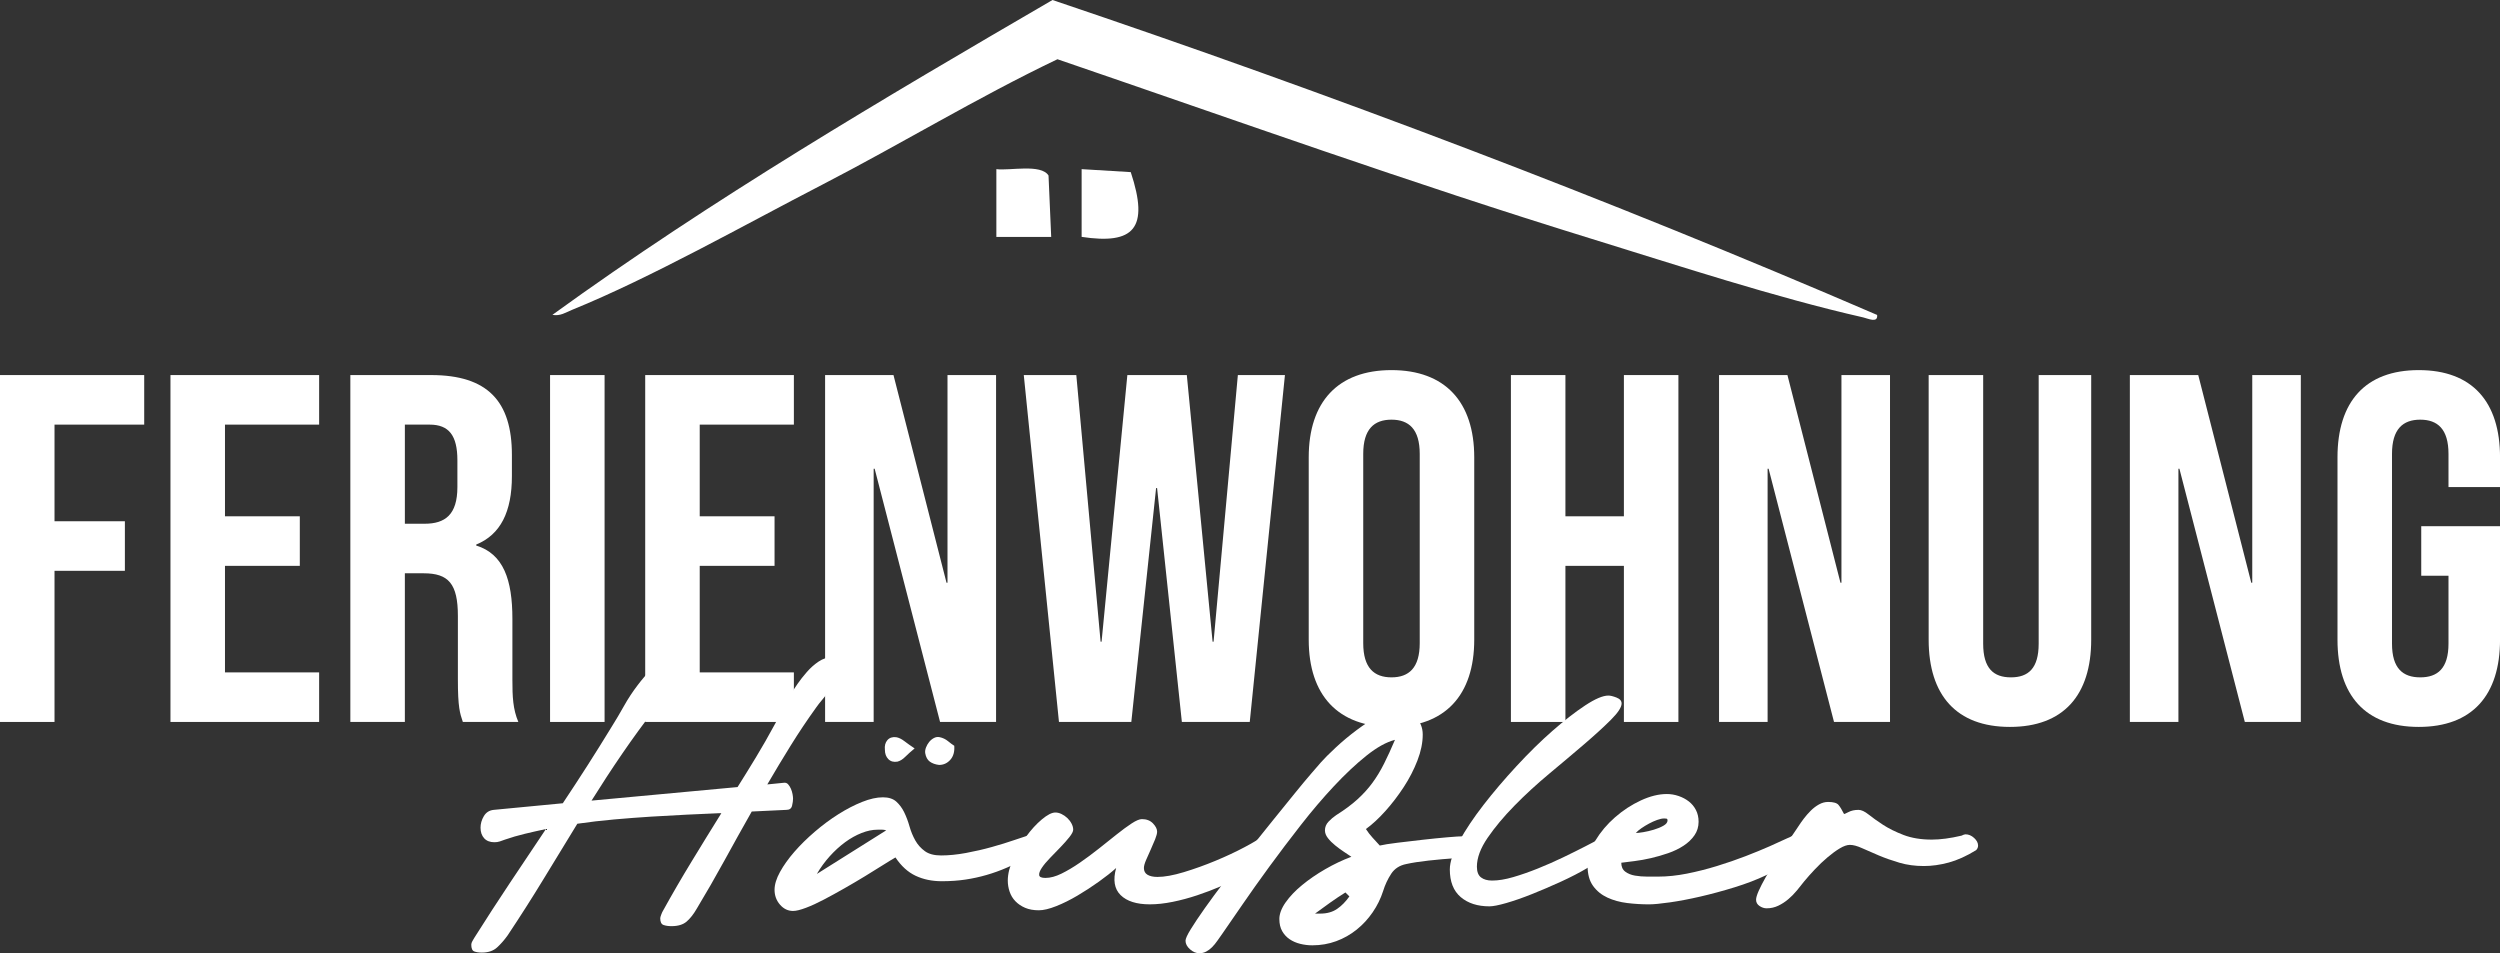
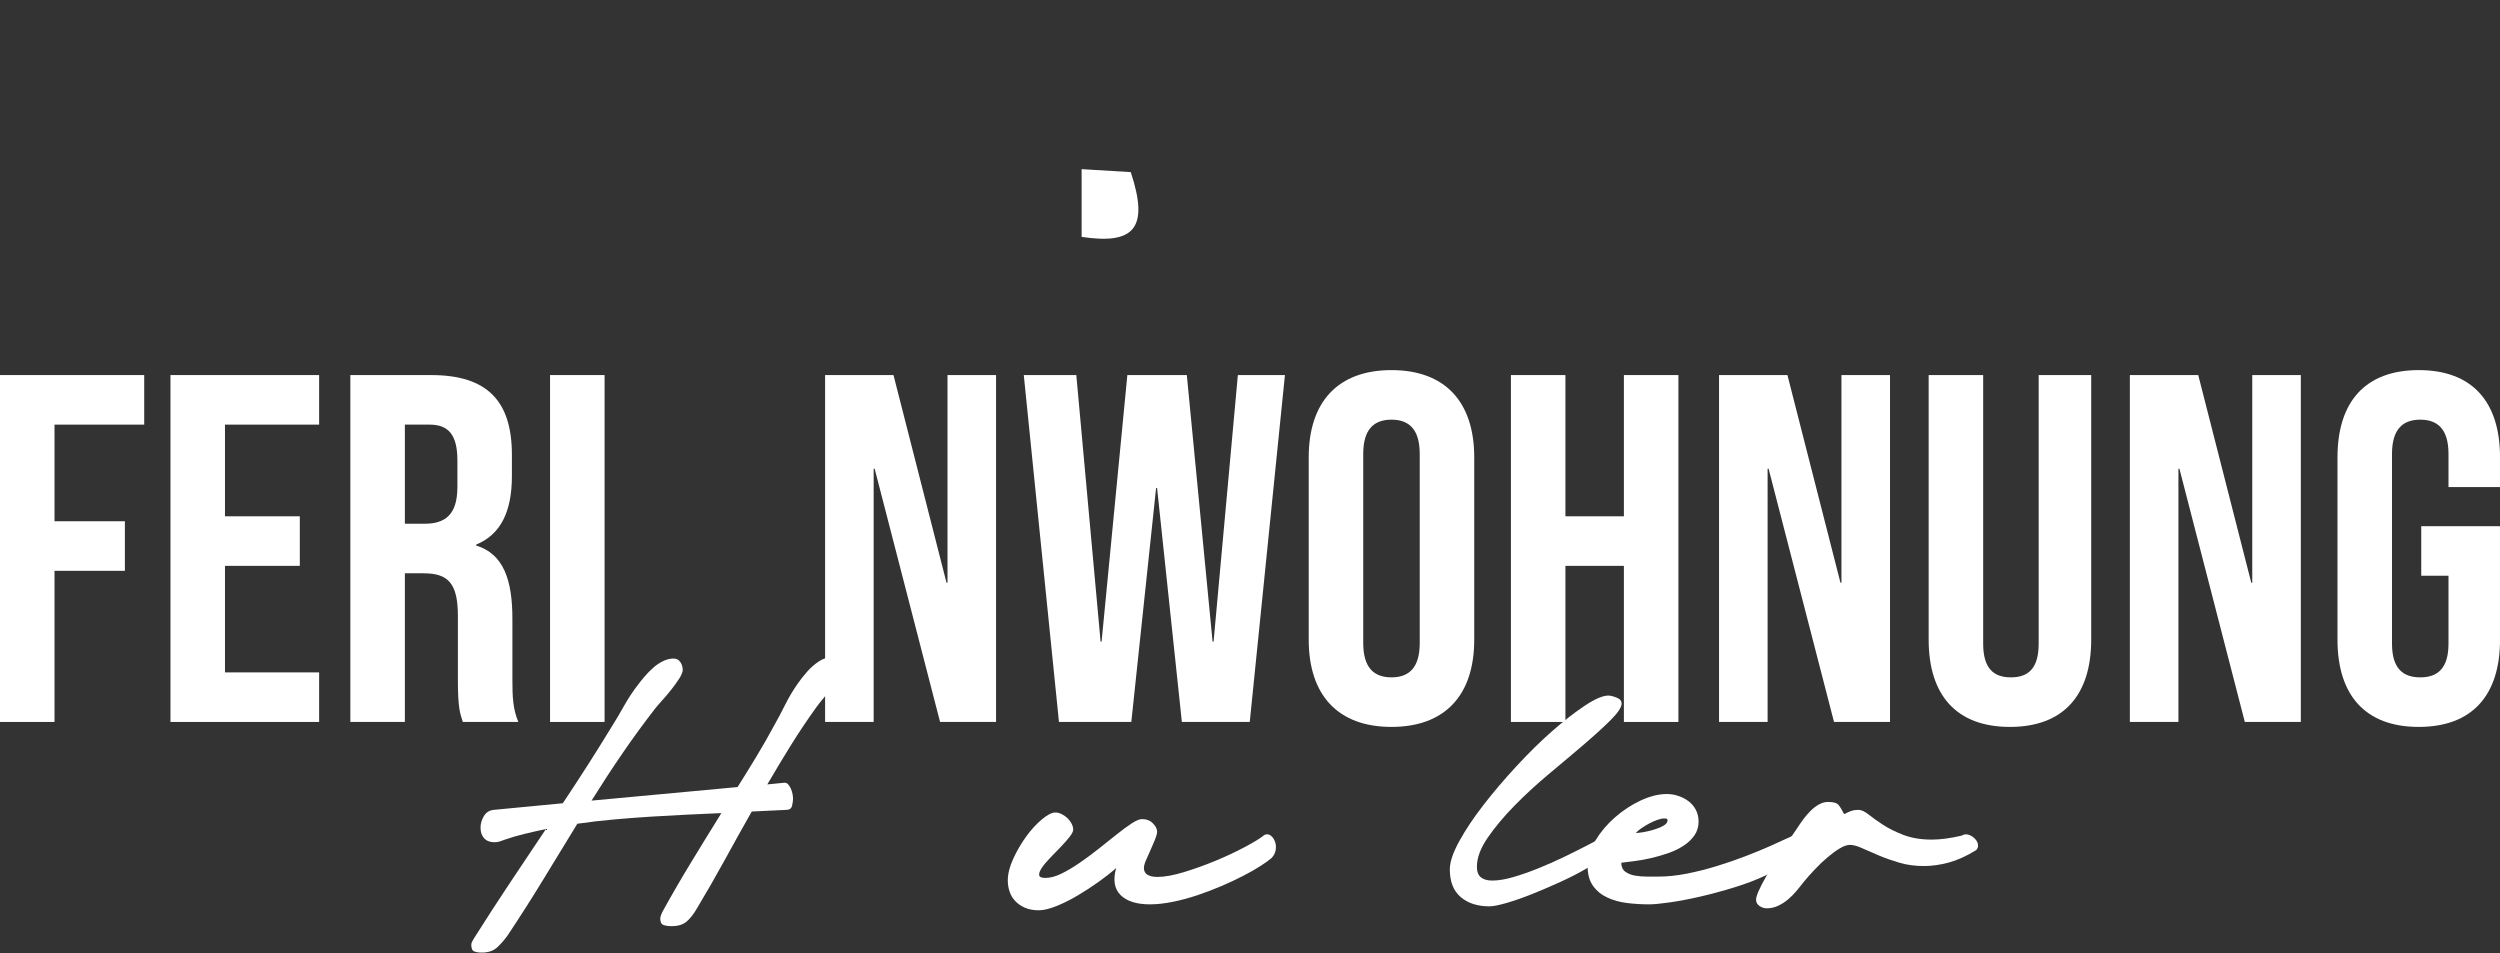
<svg xmlns="http://www.w3.org/2000/svg" id="Ebene_1" data-name="Ebene 1" viewBox="0 0 756.73 288.54">
  <rect x="0" y="0" width="756.73" height="288.54" fill="#333333" stroke="none" />
-   <path d="M568.19,95.33c.3,2.59-2.79,1.07-4.2.75-26.91-6.12-56.04-15.72-82.58-23.9-54.22-16.72-107.67-35.89-161.33-54.25-24.3,11.61-47.36,25.66-71.26,38.01-23.36,12.07-51.73,28.11-75.57,37.81-2,.82-3.68,2.01-6.04,1.55C215.39,60.41,267.09,29.98,318.58,0c84.44,28.49,167.82,60.08,249.61,95.33Z" style="fill: #fff;" />
  <g>
    <path d="M0,113.53h43.65v15h-27.15v29.25h21.3v15h-21.3v45.75H0v-105Z" style="fill: #fff;" />
    <path d="M51.6,113.53h45v15h-28.5v27.75h22.65v15h-22.65v32.25h28.5v15h-45v-105Z" style="fill: #fff;" />
    <path d="M106.05,113.53h24.45c17.1,0,24.45,7.95,24.45,24.15v6.45c0,10.8-3.45,17.7-10.8,20.7v.3c8.25,2.55,10.95,10.35,10.95,22.2v18.45c0,5.1.15,8.85,1.8,12.75h-16.8c-.9-2.7-1.5-4.35-1.5-12.9v-19.2c0-9.75-2.85-12.9-10.35-12.9h-5.7v45h-16.5v-105ZM128.55,158.53c6.15,0,9.9-2.7,9.9-11.1v-8.1c0-7.5-2.55-10.8-8.4-10.8h-7.5v30h6Z" style="fill: #fff;" />
    <path d="M166.5,113.53h16.5v105h-16.5v-105Z" style="fill: #fff;" />
-     <path d="M195.3,113.53h45v15h-28.5v27.75h22.65v15h-22.65v32.25h28.5v15h-45v-105Z" style="fill: #fff;" />
    <path d="M249.75,113.53h20.7l16.05,62.85h.3v-62.85h14.7v105h-16.95l-19.8-76.65h-.3v76.65h-14.7v-105Z" style="fill: #fff;" />
    <path d="M309.89,113.53h15.9l7.35,80.7h.3l7.8-80.7h18l7.8,80.7h.3l7.35-80.7h14.25l-10.65,105h-20.55l-7.5-70.8h-.3l-7.5,70.8h-21.9l-10.65-105Z" style="fill: #fff;" />
    <path d="M396.14,193.63v-55.2c0-16.8,8.85-26.4,25.05-26.4s25.05,9.6,25.05,26.4v55.2c0,16.8-8.85,26.4-25.05,26.4s-25.05-9.6-25.05-26.4ZM429.74,194.68v-57.3c0-7.5-3.3-10.35-8.55-10.35s-8.55,2.85-8.55,10.35v57.3c0,7.5,3.3,10.35,8.55,10.35s8.55-2.85,8.55-10.35Z" style="fill: #fff;" />
    <path d="M457.34,113.53h16.5v42.75h17.7v-42.75h16.5v105h-16.5v-47.25h-17.7v47.25h-16.5v-105Z" style="fill: #fff;" />
    <path d="M520.34,113.53h20.7l16.05,62.85h.3v-62.85h14.7v105h-16.95l-19.8-76.65h-.3v76.65h-14.7v-105Z" style="fill: #fff;" />
    <path d="M583.79,193.63v-80.1h16.5v81.3c0,7.5,3.15,10.2,8.4,10.2s8.4-2.7,8.4-10.2v-81.3h15.9v80.1c0,16.8-8.4,26.4-24.6,26.4s-24.6-9.6-24.6-26.4Z" style="fill: #fff;" />
    <path d="M644.69,113.53h20.7l16.05,62.85h.3v-62.85h14.7v105h-16.95l-19.8-76.65h-.3v76.65h-14.7v-105Z" style="fill: #fff;" />
    <path d="M707.54,193.63v-55.2c0-16.8,8.4-26.4,24.6-26.4s24.6,9.6,24.6,26.4v9h-15.6v-10.05c0-7.5-3.3-10.35-8.55-10.35s-8.55,2.85-8.55,10.35v57.45c0,7.5,3.3,10.2,8.55,10.2s8.55-2.7,8.55-10.2v-20.55h-8.25v-15h23.85v34.35c0,16.8-8.4,26.4-24.6,26.4s-24.6-9.6-24.6-26.4Z" style="fill: #fff;" />
  </g>
  <g>
    <path d="M237.25,236.94c.53-.07.97.08,1.3.45.33.37.62.82.85,1.35.23.54.4,1.08.5,1.65.1.57.15,1.02.15,1.35,0,.6-.1,1.32-.3,2.15-.2.83-.77,1.25-1.7,1.25l-10.5.5c-2.8,4.93-5.55,9.87-8.25,14.8-2.7,4.93-5.52,9.83-8.45,14.7-.93,1.6-1.93,2.87-3,3.8-1.07.93-2.6,1.4-4.6,1.4-.93,0-1.73-.12-2.4-.35-.67-.23-1-.92-1-2.05,0-.2.1-.57.3-1.1.2-.54.37-.9.5-1.1,2.8-5.07,5.68-10.03,8.65-14.9,2.96-4.87,5.98-9.77,9.05-14.7h-.5c-3.13.13-6.47.28-10,.45-3.53.17-7.13.37-10.8.6-3.67.23-7.38.52-11.15.85-3.77.33-7.48.77-11.15,1.3-3.47,5.67-6.92,11.32-10.35,16.95-3.43,5.63-7.02,11.25-10.75,16.85-1,1.4-2.07,2.62-3.2,3.65-1.13,1.03-2.67,1.55-4.6,1.55-.93,0-1.7-.12-2.3-.35-.6-.23-.9-.92-.9-2.05,0-.33.12-.7.35-1.1.23-.4.45-.77.65-1.1,3.53-5.6,7.1-11.1,10.7-16.5,3.6-5.4,7.23-10.83,10.9-16.3-2.2.47-4.33.95-6.4,1.45-2.07.5-4.07,1.08-6,1.75-.53.2-1.05.38-1.55.55-.5.17-1.05.25-1.65.25-1.33,0-2.37-.4-3.1-1.2-.73-.8-1.1-1.87-1.1-3.2,0-1.2.33-2.37,1-3.5.67-1.13,1.67-1.77,3-1.9l20.9-2c2.53-3.8,5.02-7.6,7.45-11.4,2.43-3.8,4.85-7.67,7.25-11.6,1.33-2.13,2.62-4.3,3.85-6.5,1.23-2.2,2.62-4.3,4.15-6.3.6-.8,1.3-1.67,2.1-2.6.8-.93,1.65-1.8,2.55-2.6.9-.8,1.88-1.47,2.95-2,1.07-.53,2.13-.8,3.2-.8.93,0,1.63.37,2.1,1.1.47.73.7,1.5.7,2.3,0,.67-.35,1.55-1.05,2.65s-1.52,2.23-2.45,3.4c-.93,1.17-1.87,2.27-2.8,3.3-.93,1.03-1.63,1.85-2.1,2.45-3.47,4.47-6.78,9.02-9.95,13.65-3.17,4.63-6.25,9.35-9.25,14.15l44.2-4.1c1.93-3.07,3.82-6.12,5.65-9.15,1.83-3.03,3.62-6.15,5.35-9.35,1.2-2.13,2.35-4.3,3.45-6.5,1.1-2.2,2.35-4.3,3.75-6.3.73-1.07,1.65-2.23,2.75-3.5,1.1-1.27,2.3-2.33,3.6-3.2,1.3-.87,2.65-1.3,4.05-1.3.93,0,1.67.37,2.2,1.1.53.73.8,1.5.8,2.3,0,.73-.32,1.65-.95,2.75-.63,1.1-1.38,2.2-2.25,3.3-.87,1.1-1.73,2.17-2.6,3.2-.87,1.03-1.54,1.88-2,2.55-2.73,3.8-5.3,7.63-7.7,11.5-2.4,3.87-4.77,7.8-7.1,11.8l5-.5Z" style="fill: #fff;" />
-     <path d="M271.05,259.54c-.93.54-2.22,1.32-3.85,2.35-1.63,1.03-3.43,2.15-5.4,3.35-1.97,1.2-4.04,2.42-6.2,3.65-2.17,1.23-4.23,2.37-6.2,3.4-1.97,1.04-3.78,1.87-5.45,2.5-1.67.63-2.97.95-3.9.95-1.53,0-2.85-.63-3.95-1.9-1.1-1.27-1.65-2.77-1.65-4.5,0-1.6.55-3.4,1.65-5.4,1.1-2,2.55-4.03,4.35-6.1s3.87-4.1,6.2-6.1,4.72-3.77,7.15-5.3c2.43-1.53,4.82-2.77,7.15-3.7,2.33-.93,4.43-1.4,6.3-1.4,1.73,0,3.08.43,4.05,1.3.96.87,1.77,1.95,2.4,3.25.63,1.3,1.17,2.72,1.6,4.25.43,1.53,1.02,2.95,1.75,4.25.73,1.3,1.7,2.38,2.9,3.25,1.2.87,2.83,1.3,4.9,1.3,2.33,0,4.85-.25,7.55-.75s5.3-1.1,7.8-1.8,4.72-1.38,6.65-2.05c1.93-.67,3.33-1.13,4.2-1.4.8-.33,1.58-.3,2.35.1.77.4,1.27.95,1.5,1.65.23.7.08,1.52-.45,2.45-.53.93-1.67,1.8-3.4,2.6-2.2,1.07-4.3,2.03-6.3,2.9-2,.87-4.03,1.6-6.1,2.2-2.07.6-4.2,1.07-6.4,1.4-2.2.33-4.6.5-7.2.5-2.93,0-5.57-.55-7.9-1.65-2.33-1.1-4.37-2.95-6.1-5.55ZM247.25,264.54l21-13.2c-.4-.13-.8-.2-1.2-.2h-1.4c-1.53,0-3.15.33-4.85,1-1.7.67-3.37,1.6-5,2.8-1.63,1.2-3.18,2.62-4.65,4.25-1.47,1.63-2.77,3.42-3.9,5.35ZM276.85,226.54c-1.13.93-2.08,1.78-2.85,2.55s-1.55,1.25-2.35,1.45c-1.13.2-2.05-.05-2.75-.75-.7-.7-1.05-1.65-1.05-2.85-.13-1.2.12-2.17.75-2.9.63-.73,1.52-1.03,2.65-.9.8.13,1.63.53,2.5,1.2.87.67,1.9,1.4,3.1,2.2ZM288.85,225.74c.13,1.8-.27,3.22-1.2,4.25-.93,1.04-2.07,1.55-3.4,1.55-1.13-.13-2.07-.47-2.8-1-.73-.53-1.2-1.4-1.4-2.6-.07-.53.02-1.1.25-1.7.23-.6.55-1.15.95-1.65.4-.5.88-.9,1.45-1.2.57-.3,1.15-.38,1.75-.25.93.2,1.77.6,2.5,1.2.73.6,1.37,1.07,1.9,1.4Z" style="fill: #fff;" />
    <path d="M316.45,265.74c1.47,0,3.08-.43,4.85-1.3,1.77-.87,3.62-1.97,5.55-3.3,1.93-1.33,3.87-2.77,5.8-4.3,1.93-1.53,3.73-2.97,5.4-4.3,1.67-1.33,3.17-2.43,4.5-3.3,1.33-.87,2.37-1.3,3.1-1.3,1.4,0,2.52.43,3.35,1.3.83.87,1.25,1.7,1.25,2.5,0,.53-.2,1.3-.6,2.3-.4,1-.85,2.05-1.35,3.15s-.97,2.15-1.4,3.15c-.43,1-.65,1.8-.65,2.4,0,.93.37,1.62,1.1,2.05.73.43,1.73.65,3,.65,2.13,0,4.8-.48,8-1.45,3.2-.97,6.4-2.12,9.6-3.45,3.2-1.33,6.15-2.71,8.85-4.15,2.7-1.43,4.58-2.58,5.65-3.45.33-.27.7-.4,1.1-.4.53,0,1.03.25,1.5.75.47.5.8,1.12,1,1.85.2.73.22,1.52.05,2.35-.17.83-.58,1.58-1.25,2.25-.67.6-1.75,1.38-3.25,2.35-1.5.97-3.25,1.97-5.25,3-2,1.03-4.2,2.07-6.6,3.1-2.4,1.03-4.85,1.97-7.35,2.8-2.5.83-4.98,1.5-7.45,2-2.47.5-4.77.75-6.9.75-4,0-6.95-.93-8.85-2.8-1.9-1.87-2.35-4.6-1.35-8.2-1.4,1.27-3.15,2.65-5.25,4.15s-4.25,2.9-6.45,4.2c-2.2,1.3-4.35,2.37-6.45,3.2-2.1.83-3.85,1.25-5.25,1.25-1.6,0-2.98-.25-4.15-.75-1.17-.5-2.15-1.17-2.95-2-.8-.83-1.38-1.8-1.75-2.9-.37-1.1-.55-2.22-.55-3.35,0-2,.55-4.2,1.65-6.6,1.1-2.4,2.4-4.63,3.9-6.7,1.5-2.07,3.08-3.8,4.75-5.2,1.67-1.4,3.03-2.1,4.1-2.1.6,0,1.22.15,1.85.45.63.3,1.22.7,1.75,1.2.53.5.97,1.07,1.3,1.7.33.63.5,1.25.5,1.85,0,.53-.38,1.28-1.15,2.25-.77.97-1.67,1.98-2.7,3.05-1.04,1.07-2.08,2.15-3.15,3.25-1.07,1.1-1.9,2.1-2.5,3s-.87,1.63-.8,2.2c.07.57.7.85,1.9.85Z" style="fill: #fff;" />
-     <path d="M413.45,250.94c.6.93,1.27,1.8,2,2.6.73.8,1.47,1.6,2.2,2.4,1.13-.27,2.92-.55,5.35-.85,2.43-.3,4.98-.6,7.65-.9,2.67-.3,5.15-.55,7.45-.75s3.88-.3,4.75-.3c.73,0,1.17.33,1.3,1,.13.67.07,1.4-.2,2.2-.27.8-.67,1.55-1.2,2.25-.53.7-1.17,1.08-1.9,1.15-2.93.2-5.75.45-8.45.75s-4.95.65-6.75,1.05c-2,.4-3.52,1.38-4.55,2.95-1.03,1.57-1.85,3.32-2.45,5.25-.73,2.27-1.78,4.4-3.15,6.4-1.37,2-2.98,3.75-4.85,5.25-1.87,1.5-3.93,2.67-6.2,3.5-2.27.83-4.67,1.25-7.2,1.25-1.27,0-2.5-.15-3.7-.45-1.2-.3-2.27-.77-3.2-1.4-.93-.63-1.68-1.45-2.25-2.45-.57-1-.85-2.23-.85-3.7s.63-3.2,1.9-5c1.27-1.8,2.93-3.55,5-5.25,2.07-1.7,4.4-3.3,7-4.8s5.23-2.75,7.9-3.75l-2.25-1.5c-.9-.6-1.79-1.25-2.65-1.95-.87-.7-1.6-1.43-2.2-2.2-.6-.77-.9-1.55-.9-2.35,0-1,.37-1.88,1.1-2.65.73-.77,1.5-1.42,2.3-1.95,2.53-1.6,4.67-3.18,6.4-4.75,1.73-1.57,3.25-3.23,4.55-5,1.3-1.77,2.48-3.71,3.55-5.85,1.07-2.13,2.17-4.53,3.3-7.2-2.6.67-5.48,2.27-8.65,4.8-3.17,2.54-6.43,5.6-9.8,9.2-3.37,3.6-6.72,7.53-10.05,11.8-3.33,4.27-6.5,8.45-9.5,12.55-3,4.1-5.73,7.95-8.2,11.55-2.47,3.6-4.47,6.5-6,8.7-.53.73-1.05,1.47-1.55,2.2-.5.73-1.05,1.4-1.65,2-.53.53-1.12.97-1.75,1.3-.63.33-1.32.5-2.05.5-1,0-1.95-.4-2.85-1.2-.9-.8-1.35-1.67-1.35-2.6,0-.6.53-1.77,1.6-3.5,1.07-1.73,2.48-3.85,4.25-6.35,1.77-2.5,3.78-5.23,6.05-8.2,2.27-2.97,4.63-6,7.1-9.1,2.47-3.1,4.9-6.13,7.3-9.1,2.4-2.97,4.6-5.68,6.6-8.15,2-2.47,3.73-4.55,5.2-6.25,1.47-1.7,2.43-2.82,2.9-3.35,1-1.13,2.48-2.62,4.45-4.45,1.96-1.83,4.08-3.6,6.35-5.3,2.27-1.7,4.5-3.17,6.7-4.4,2.2-1.23,4.03-1.85,5.5-1.85,2.2,0,4.05.73,5.55,2.2,1.5,1.47,2.25,3.27,2.25,5.4,0,2.47-.53,5.08-1.6,7.85-1.07,2.77-2.45,5.45-4.15,8.05-1.7,2.6-3.55,5.02-5.55,7.25-2,2.23-3.97,4.05-5.9,5.45ZM408.45,271.34l-1.2-1.2c-1.6,1-3.15,2.03-4.65,3.1-1.5,1.07-3.02,2.17-4.55,3.3h1.6c2,0,3.68-.47,5.05-1.4,1.37-.93,2.62-2.2,3.75-3.8Z" style="fill: #fff;" />
    <path d="M438.85,263.14c0-2.2.95-5.03,2.85-8.5,1.9-3.47,4.35-7.13,7.35-11,3-3.87,6.33-7.78,10-11.75,3.67-3.97,7.28-7.52,10.85-10.65,3.57-3.13,6.87-5.7,9.9-7.7,3.03-2,5.38-3,7.05-3,.6,0,1.42.2,2.45.6,1.03.4,1.55,1,1.55,1.8,0,1.13-1.08,2.78-3.25,4.95-2.17,2.17-4.87,4.63-8.1,7.4-3.23,2.77-6.75,5.73-10.55,8.9-3.8,3.17-7.32,6.4-10.55,9.7-3.23,3.3-5.93,6.53-8.1,9.7-2.17,3.17-3.25,6.08-3.25,8.75,0,1.53.42,2.62,1.25,3.25.83.63,1.95.95,3.35.95,1.87,0,4-.35,6.4-1.05,2.4-.7,4.88-1.57,7.45-2.6,2.57-1.03,5.1-2.15,7.6-3.35,2.5-1.2,4.75-2.32,6.75-3.35,2-1.03,3.67-1.9,5-2.6,1.33-.7,2.07-1.05,2.2-1.05.6,0,1.08.27,1.45.8.37.53.55,1.07.55,1.6,0,1-.79,2.17-2.35,3.5-1.57,1.33-3.58,2.73-6.05,4.2-2.47,1.47-5.2,2.88-8.2,4.25-3,1.37-5.92,2.62-8.75,3.75-2.83,1.13-5.42,2.03-7.75,2.7-2.33.67-4.03,1-5.1,1-3.6,0-6.5-.93-8.7-2.8-2.2-1.87-3.3-4.67-3.3-8.4Z" style="fill: #fff;" />
    <path d="M490.75,261.14c0,1.2.4,2.1,1.2,2.7.8.6,1.78,1,2.95,1.2,1.17.2,2.4.3,3.7.3h3.35c2.73,0,5.62-.3,8.65-.9,3.03-.6,6.07-1.37,9.1-2.3,3.03-.93,5.93-1.93,8.7-3,2.77-1.07,5.2-2.07,7.3-3,2.1-.93,3.78-1.7,5.05-2.3,1.27-.6,1.93-.9,2-.9.73,0,1.22.25,1.45.75.23.5.35,1.05.35,1.65,0,1.8-.93,3.5-2.8,5.1s-4.23,3.08-7.1,4.45c-2.87,1.37-6.08,2.6-9.65,3.7-3.57,1.1-7.02,2.03-10.35,2.8-3.33.77-6.4,1.35-9.2,1.75-2.8.4-4.9.6-6.3.6-2.2,0-4.4-.13-6.6-.4-2.2-.27-4.2-.82-6-1.65-1.8-.83-3.25-2.02-4.35-3.55-1.1-1.53-1.65-3.53-1.65-6s.78-5.1,2.35-7.7c1.57-2.6,3.55-4.95,5.95-7.05,2.4-2.1,5-3.8,7.8-5.1,2.8-1.3,5.43-1.95,7.9-1.95,1.2,0,2.38.2,3.55.6,1.17.4,2.2.95,3.1,1.65.9.7,1.62,1.57,2.15,2.6.53,1.03.8,2.22.8,3.55,0,1.53-.42,2.9-1.25,4.1-.83,1.2-1.93,2.25-3.3,3.15-1.37.9-2.92,1.65-4.65,2.25-1.73.6-3.47,1.1-5.2,1.5-1.73.4-3.4.7-5,.9s-2.93.37-4,.5ZM495.15,252.14c.46,0,1.21-.08,2.25-.25,1.03-.17,2.1-.42,3.2-.75,1.1-.33,2.07-.73,2.9-1.2.83-.47,1.25-1,1.25-1.6,0-.33-.12-.52-.35-.55-.23-.03-.45-.05-.65-.05-.6,0-1.32.15-2.15.45-.83.3-1.65.67-2.45,1.1-.8.43-1.57.9-2.3,1.4-.73.5-1.3.98-1.7,1.45Z" style="fill: #fff;" />
    <path d="M598.15,257.34c-2.93,1.8-5.7,3.05-8.3,3.75-2.6.7-5.1,1.05-7.5,1.05-2.67,0-5.13-.33-7.4-1-2.27-.67-4.35-1.4-6.25-2.2-1.9-.8-3.58-1.53-5.05-2.2-1.47-.67-2.7-1-3.7-1-.87,0-1.88.35-3.05,1.05-1.17.7-2.4,1.6-3.7,2.7-1.3,1.1-2.57,2.3-3.8,3.6-1.23,1.3-2.32,2.52-3.25,3.65-.67.87-1.4,1.78-2.2,2.75-.8.97-1.67,1.85-2.6,2.65-.93.8-1.95,1.47-3.05,2-1.1.53-2.28.8-3.55.8-.73,0-1.45-.23-2.15-.7-.7-.47-1.05-1.1-1.05-1.9,0-.6.27-1.5.8-2.7.54-1.2,1.22-2.53,2.05-4,.83-1.47,1.77-3,2.8-4.6,1.03-1.6,2.02-3.13,2.95-4.6.93-1.47,1.78-2.75,2.55-3.85.77-1.1,1.32-1.92,1.65-2.45.47-.73,1.02-1.52,1.65-2.35.63-.83,1.33-1.63,2.1-2.4s1.6-1.4,2.5-1.9c.9-.5,1.82-.75,2.75-.75,1.6,0,2.65.3,3.15.9.5.6,1.05,1.5,1.65,2.7,0,.13.43-.03,1.3-.5.87-.47,1.9-.7,3.1-.7.87,0,1.88.47,3.05,1.4,1.17.93,2.62,1.97,4.35,3.1,1.73,1.13,3.82,2.17,6.25,3.1,2.43.93,5.28,1.4,8.55,1.4,2.6,0,5.6-.4,9-1.2.53-.27.93-.4,1.2-.4.93,0,1.8.37,2.6,1.1.8.73,1.2,1.5,1.2,2.3,0,.53-.2,1-.6,1.4Z" style="fill: #fff;" />
  </g>
  <g>
-     <path d="M318.2,71.71h-16.61s0-20.51,0-20.51c4.01.53,13.54-1.68,15.79,1.93l.81,18.58Z" style="fill: #fff;" />
    <path d="M327.4,71.71v-20.51l14.87.9c5.68,17.12.92,21.99-14.87,19.6Z" style="fill: #fff;" />
  </g>
</svg>